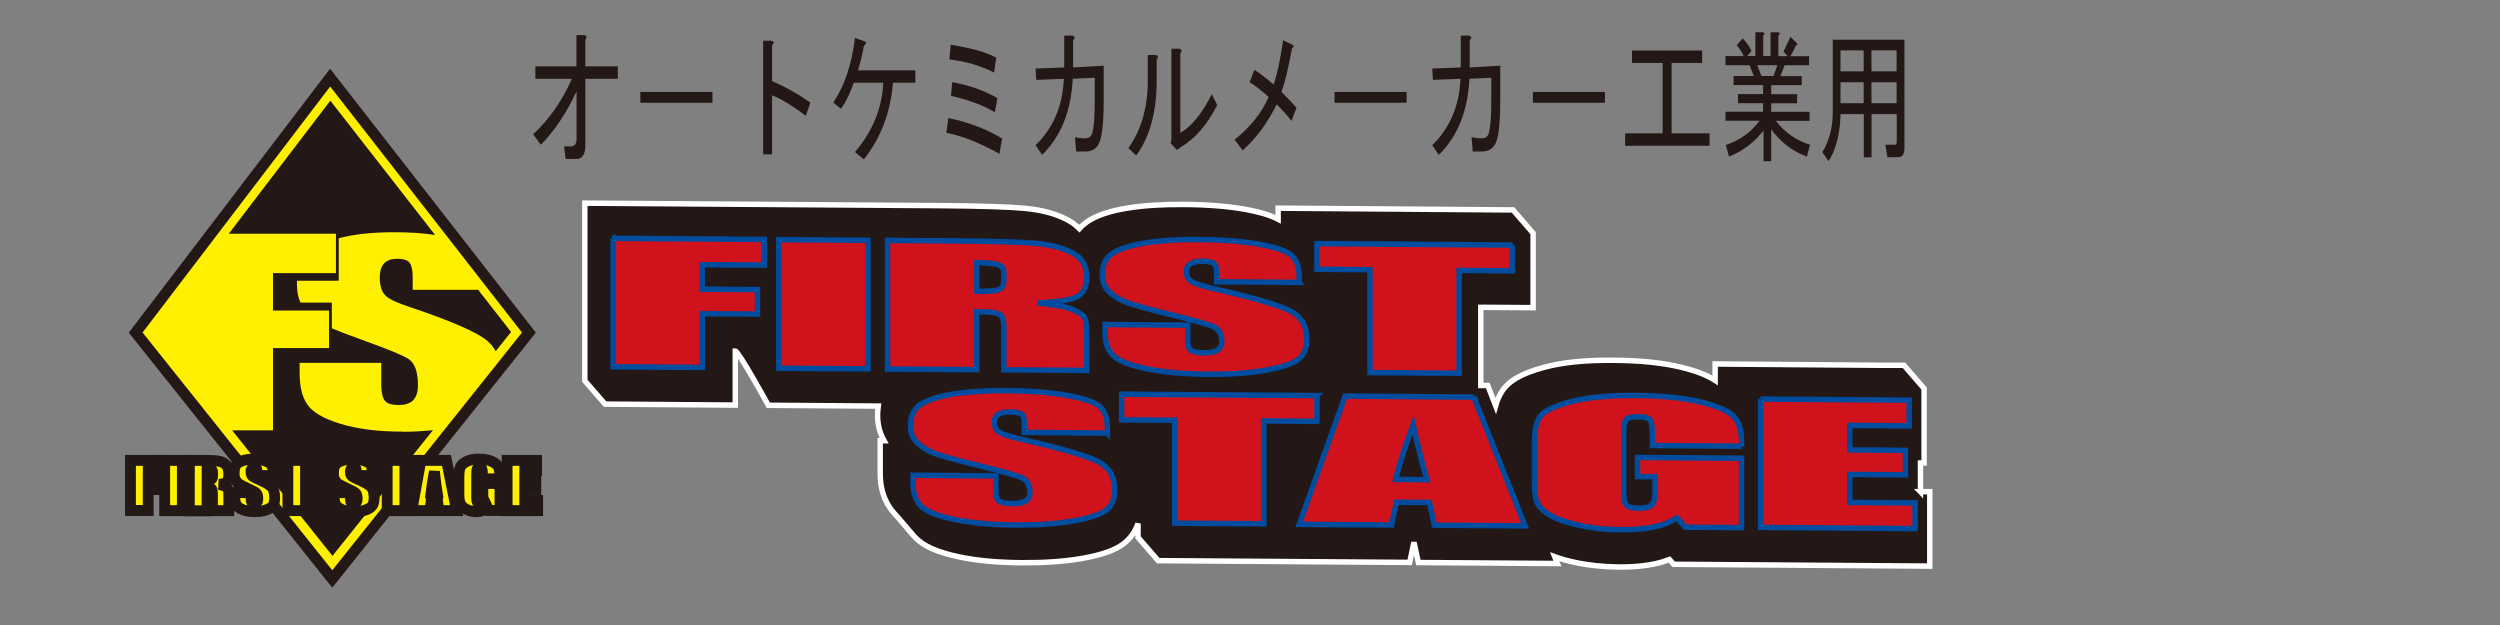
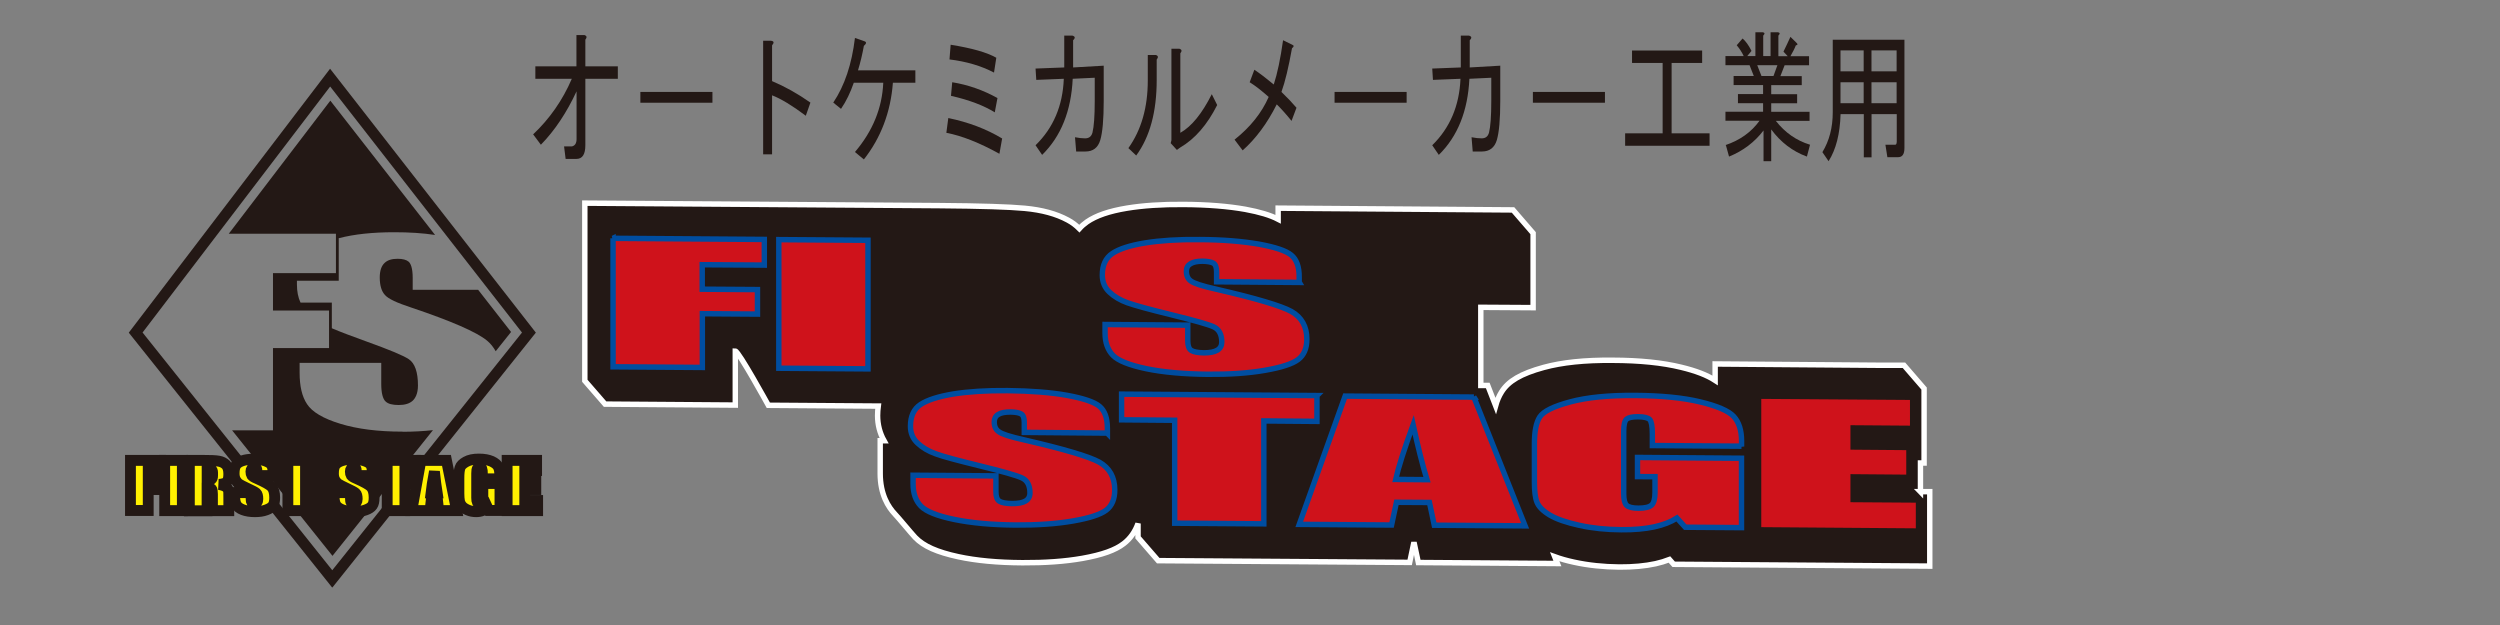
<svg xmlns="http://www.w3.org/2000/svg" width="200" zoomAndPan="magnify" viewBox="0 0 150 37.5" height="50" preserveAspectRatio="xMidYMid meet" version="1.0">
  <rect x="0" y="0" width="150" height="37.5" fill="#808080" stroke="none" />
  <defs>
    <clipPath id="6769df7f92">
      <path d="M 7.352 1.934 L 36 1.934 L 36 35.242 L 7.352 35.242 Z M 7.352 1.934 " clip-rule="nonzero" />
    </clipPath>
    <clipPath id="1df1d1dae1">
      <path d="M 7.352 27 L 10 27 L 10 31 L 7.352 31 Z M 7.352 27 " clip-rule="nonzero" />
    </clipPath>
    <clipPath id="1ed6ee22e3">
      <path d="M 7.352 23 L 18 23 L 18 35 L 7.352 35 Z M 7.352 23 " clip-rule="nonzero" />
    </clipPath>
    <clipPath id="054e0c75c1">
      <path d="M 33 10 L 116.152 10 L 116.152 35.242 L 33 35.242 Z M 33 10 " clip-rule="nonzero" />
    </clipPath>
    <clipPath id="4708278ee9">
      <path d="M 103 22 L 116.152 22 L 116.152 34 L 103 34 Z M 103 22 " clip-rule="nonzero" />
    </clipPath>
    <clipPath id="57dde3fe39">
      <path d="M 103 1.934 L 109 1.934 L 109 10 L 103 10 Z M 103 1.934 " clip-rule="nonzero" />
    </clipPath>
  </defs>
-   <path fill="#fff000" d="M 31.746 19.945 L 19.941 34.719 L 8.141 19.945 L 19.812 4.656 Z M 31.746 19.945 " fill-opacity="1" fill-rule="nonzero" />
  <g clip-path="url(#6769df7f92)">
    <path stroke-linecap="butt" transform="matrix(0.65, 0, 0, 0.656, 7.502, 1.935)" fill="none" stroke-linejoin="miter" d="M 37.282 27.47 L 19.129 50.003 L 0.982 27.47 L 18.931 4.15 Z M 37.282 27.47 " stroke="#231815" stroke-width="1" stroke-opacity="1" stroke-miterlimit="4" />
  </g>
  <path fill="#231815" d="M 28.695 17.387 L 24.762 17.387 L 24.762 16.68 C 24.762 16.043 24.629 15.801 24.52 15.703 C 24.383 15.586 24.164 15.527 23.852 15.527 C 23.512 15.527 23.258 15.605 23.082 15.77 C 22.883 15.953 22.785 16.246 22.785 16.648 C 22.785 17.133 22.895 17.492 23.109 17.711 C 23.297 17.926 23.805 18.168 24.664 18.449 C 27.07 19.258 28.605 19.926 29.223 20.438 C 29.438 20.613 29.605 20.832 29.742 21.074 L 30.664 19.918 L 28.688 17.387 Z M 28.695 17.387 " fill-opacity="1" fill-rule="nonzero" />
  <path fill="#231815" d="M 23.109 17.715 L 23.102 17.711 Z M 23.109 17.715 " fill-opacity="1" fill-rule="nonzero" />
  <path fill="#231815" d="M 24.145 25.898 C 22.691 25.898 21.445 25.742 20.418 25.426 C 19.402 25.117 18.727 24.719 18.422 24.246 C 18.121 23.793 17.977 23.18 17.977 22.359 L 17.977 21.773 L 22.875 21.773 L 22.875 23.039 C 22.875 23.566 22.965 23.934 23.137 24.09 C 23.289 24.234 23.543 24.301 23.922 24.301 C 24.301 24.301 24.57 24.215 24.762 24.043 C 24.902 23.91 25.078 23.645 25.078 23.125 C 25.078 22.324 24.891 21.793 24.527 21.551 C 24.184 21.324 23.324 20.969 21.973 20.484 C 21.094 20.168 20.402 19.906 19.91 19.695 L 19.91 18.156 L 18.031 18.156 C 17.887 17.848 17.816 17.488 17.816 17.074 C 17.816 16.996 17.816 16.922 17.816 16.844 L 20.324 16.844 L 20.324 14.289 C 20.324 14.289 20.34 14.289 20.344 14.289 C 21.254 14.051 22.367 13.934 23.648 13.934 C 24.551 13.934 25.371 13.984 26.105 14.098 L 19.82 6.039 L 13.727 14.023 L 20.156 14.023 L 20.156 16.387 L 16.379 16.387 L 16.379 18.633 L 19.742 18.633 L 19.742 20.883 L 16.379 20.883 L 16.379 25.82 L 13.926 25.82 L 19.949 33.352 L 25.977 25.809 C 25.406 25.871 24.793 25.906 24.148 25.906 Z M 24.145 25.898 " fill-opacity="1" fill-rule="nonzero" />
  <g clip-path="url(#1df1d1dae1)">
    <path stroke-linecap="butt" transform="matrix(0.65, 0, 0, 0.656, 7.502, 1.935)" fill-opacity="1" fill="#fff000" fill-rule="nonzero" stroke-linejoin="miter" d="M 0.501 39.159 L 3.27 39.159 L 3.27 40.083 L 2.141 40.083 L 2.141 40.953 L 3.15 40.953 L 3.15 41.823 L 2.141 41.823 L 2.141 43.741 L 0.501 43.741 L 0.501 39.147 Z M 0.501 39.159 " stroke="#231815" stroke-width="1" stroke-opacity="1" stroke-miterlimit="4" />
  </g>
  <path stroke-linecap="butt" transform="matrix(0.65, 0, 0, 0.656, 7.502, 1.935)" fill-opacity="1" fill="#fff000" fill-rule="nonzero" stroke-linejoin="miter" d="M 3.661 39.159 L 5.289 39.159 L 5.289 43.753 L 3.661 43.753 Z M 3.661 39.159 " stroke="#231815" stroke-width="1" stroke-opacity="1" stroke-miterlimit="4" />
  <path fill="#fff000" d="M 11.371 27.609 L 12.121 27.609 C 12.621 27.609 12.957 27.621 13.133 27.656 C 13.309 27.688 13.453 27.762 13.562 27.871 C 13.672 27.984 13.73 28.172 13.73 28.43 C 13.73 28.664 13.691 28.816 13.613 28.902 C 13.535 28.98 13.379 29.031 13.148 29.051 C 13.355 29.09 13.496 29.145 13.57 29.203 C 13.641 29.27 13.688 29.328 13.707 29.379 C 13.727 29.434 13.73 29.582 13.73 29.832 L 13.73 30.625 L 12.75 30.625 L 12.75 29.629 C 12.75 29.465 12.73 29.359 12.699 29.328 C 12.664 29.289 12.574 29.273 12.426 29.273 L 12.426 30.633 L 11.363 30.633 L 11.363 27.621 Z M 12.43 28.113 L 12.43 28.785 C 12.547 28.785 12.633 28.77 12.684 28.742 C 12.73 28.719 12.758 28.641 12.758 28.508 L 12.758 28.344 C 12.758 28.246 12.73 28.18 12.684 28.152 C 12.641 28.121 12.555 28.109 12.43 28.109 Z M 12.43 28.113 " fill-opacity="1" fill-rule="nonzero" />
  <g clip-path="url(#1ed6ee22e3)">
    <path stroke-linecap="butt" transform="matrix(0.65, 0, 0, 0.656, 7.502, 1.935)" fill="none" stroke-linejoin="miter" d="M 5.95 39.159 L 7.103 39.159 C 7.872 39.159 8.388 39.177 8.659 39.231 C 8.929 39.278 9.151 39.392 9.32 39.558 C 9.488 39.731 9.578 40.017 9.578 40.41 C 9.578 40.768 9.518 41 9.398 41.131 C 9.278 41.251 9.037 41.328 8.683 41.358 C 9.001 41.417 9.217 41.501 9.332 41.59 C 9.44 41.691 9.512 41.781 9.542 41.858 C 9.572 41.942 9.578 42.168 9.578 42.549 L 9.578 43.759 L 8.07 43.759 L 8.07 42.24 C 8.07 41.989 8.04 41.828 7.992 41.781 C 7.938 41.721 7.8 41.697 7.572 41.697 L 7.572 43.771 L 5.938 43.771 L 5.938 39.177 Z M 7.578 39.928 L 7.578 40.953 C 7.758 40.953 7.89 40.929 7.968 40.887 C 8.04 40.851 8.082 40.732 8.082 40.53 L 8.082 40.279 C 8.082 40.13 8.04 40.029 7.968 39.987 C 7.902 39.94 7.77 39.922 7.578 39.922 Z M 7.578 39.928 " stroke="#231815" stroke-width="1" stroke-opacity="1" stroke-miterlimit="4" />
  </g>
  <path stroke-linecap="butt" transform="matrix(0.65, 0, 0, 0.656, 7.502, 1.935)" fill-opacity="1" fill="#fff000" fill-rule="nonzero" stroke-linejoin="miter" d="M 13.693 40.548 L 12.179 40.548 L 12.179 40.202 C 12.179 40.041 12.161 39.928 12.119 39.892 C 12.083 39.85 12.023 39.821 11.933 39.821 C 11.831 39.821 11.758 39.85 11.698 39.91 C 11.65 39.97 11.62 40.059 11.62 40.178 C 11.62 40.339 11.65 40.452 11.698 40.53 C 11.752 40.607 11.909 40.708 12.161 40.81 C 12.888 41.131 13.338 41.382 13.531 41.578 C 13.723 41.793 13.813 42.12 13.813 42.567 C 13.813 42.901 13.759 43.139 13.651 43.288 C 13.543 43.449 13.338 43.58 13.038 43.687 C 12.738 43.801 12.389 43.848 11.993 43.848 C 11.548 43.848 11.182 43.789 10.869 43.67 C 10.557 43.55 10.359 43.389 10.263 43.199 C 10.161 43.008 10.119 42.752 10.119 42.4 L 10.119 42.103 L 11.638 42.103 L 11.638 42.663 C 11.638 42.829 11.662 42.949 11.698 43.002 C 11.74 43.05 11.819 43.08 11.933 43.08 C 12.041 43.08 12.119 43.05 12.179 42.978 C 12.233 42.919 12.257 42.818 12.257 42.692 C 12.257 42.418 12.209 42.24 12.113 42.15 C 12.011 42.061 11.752 41.93 11.338 41.739 C 10.929 41.548 10.659 41.411 10.527 41.322 C 10.401 41.233 10.293 41.102 10.203 40.953 C 10.113 40.792 10.07 40.589 10.07 40.351 C 10.07 39.987 10.131 39.737 10.251 39.57 C 10.371 39.41 10.569 39.278 10.851 39.189 C 11.128 39.1 11.458 39.052 11.849 39.052 C 12.269 39.052 12.641 39.1 12.93 39.201 C 13.218 39.302 13.428 39.427 13.519 39.582 C 13.621 39.731 13.669 39.987 13.669 40.363 L 13.669 40.542 Z M 13.693 40.548 " stroke="#231815" stroke-width="1" stroke-opacity="1" stroke-miterlimit="4" />
  <path stroke-linecap="butt" transform="matrix(0.65, 0, 0, 0.656, 7.502, 1.935)" fill-opacity="1" fill="#fff000" fill-rule="nonzero" stroke-linejoin="miter" d="M 17.627 39.159 L 17.627 40.083 L 16.66 40.083 L 16.66 43.753 L 15.032 43.753 L 15.032 40.083 L 14.059 40.083 L 14.059 39.159 Z M 17.627 39.159 " stroke="#231815" stroke-width="1" stroke-opacity="1" stroke-miterlimit="4" />
  <path stroke-linecap="butt" transform="matrix(0.65, 0, 0, 0.656, 7.502, 1.935)" fill-opacity="1" fill="#fff000" fill-rule="nonzero" stroke-linejoin="miter" d="M 22.859 40.548 L 21.352 40.548 L 21.352 40.202 C 21.352 40.041 21.328 39.928 21.292 39.892 C 21.25 39.85 21.19 39.821 21.099 39.821 C 20.997 39.821 20.931 39.85 20.877 39.91 C 20.829 39.97 20.799 40.059 20.799 40.178 C 20.799 40.339 20.829 40.452 20.877 40.53 C 20.931 40.607 21.087 40.708 21.34 40.81 C 22.073 41.131 22.517 41.382 22.709 41.578 C 22.902 41.793 22.992 42.12 22.992 42.567 C 22.992 42.901 22.938 43.139 22.829 43.288 C 22.721 43.449 22.517 43.58 22.223 43.687 C 21.922 43.801 21.568 43.848 21.171 43.848 C 20.733 43.848 20.361 43.789 20.048 43.67 C 19.742 43.55 19.538 43.389 19.441 43.199 C 19.339 43.008 19.297 42.752 19.297 42.4 L 19.297 42.103 L 20.811 42.103 L 20.811 42.663 C 20.811 42.829 20.829 42.949 20.871 43.002 C 20.907 43.05 20.991 43.08 21.099 43.08 C 21.208 43.08 21.292 43.05 21.352 42.978 C 21.4 42.919 21.43 42.818 21.43 42.692 C 21.43 42.418 21.382 42.24 21.28 42.15 C 21.177 42.061 20.919 41.93 20.511 41.739 C 20.102 41.548 19.832 41.411 19.7 41.322 C 19.568 41.233 19.459 41.102 19.369 40.953 C 19.279 40.792 19.237 40.589 19.237 40.351 C 19.237 39.987 19.297 39.737 19.417 39.57 C 19.538 39.41 19.742 39.278 20.018 39.189 C 20.288 39.1 20.631 39.052 21.009 39.052 C 21.442 39.052 21.802 39.1 22.103 39.201 C 22.403 39.302 22.601 39.427 22.691 39.582 C 22.787 39.731 22.829 39.987 22.829 40.363 L 22.829 40.542 Z M 22.859 40.548 " stroke="#231815" stroke-width="1" stroke-opacity="1" stroke-miterlimit="4" />
  <path stroke-linecap="butt" transform="matrix(0.65, 0, 0, 0.656, 7.502, 1.935)" fill-opacity="1" fill="#fff000" fill-rule="nonzero" stroke-linejoin="miter" d="M 26.8 39.159 L 26.8 40.083 L 25.833 40.083 L 25.833 43.753 L 24.199 43.753 L 24.199 40.083 L 23.232 40.083 L 23.232 39.159 Z M 26.8 39.159 " stroke="#231815" stroke-width="1" stroke-opacity="1" stroke-miterlimit="4" />
  <path stroke-linecap="butt" transform="matrix(0.65, 0, 0, 0.656, 7.502, 1.935)" fill-opacity="1" fill="#fff000" fill-rule="nonzero" stroke-linejoin="miter" d="M 29.671 39.159 L 30.609 43.753 L 28.951 43.753 L 28.861 42.943 L 28.248 42.943 L 28.158 43.753 L 26.47 43.753 L 27.311 39.159 Z M 28.812 42.132 C 28.728 41.602 28.638 40.953 28.56 40.172 C 28.392 41.06 28.29 41.709 28.242 42.132 Z M 28.812 42.132 " stroke="#231815" stroke-width="1" stroke-opacity="1" stroke-miterlimit="4" />
  <path stroke-linecap="butt" transform="matrix(0.65, 0, 0, 0.656, 7.502, 1.935)" fill-opacity="1" fill="#fff000" fill-rule="nonzero" stroke-linejoin="miter" d="M 34.621 40.851 L 32.987 40.851 L 32.987 40.428 C 32.987 40.16 32.969 39.987 32.939 39.922 C 32.909 39.85 32.837 39.821 32.717 39.821 C 32.621 39.821 32.549 39.85 32.519 39.91 C 32.483 39.97 32.459 40.113 32.459 40.351 L 32.459 42.579 C 32.459 42.788 32.483 42.919 32.519 42.99 C 32.561 43.05 32.633 43.092 32.729 43.092 C 32.849 43.092 32.927 43.05 32.969 42.972 C 33.011 42.889 33.029 42.74 33.029 42.52 L 33.029 41.948 L 32.711 41.948 L 32.711 41.268 L 34.609 41.268 L 34.609 43.741 L 33.582 43.741 L 33.432 43.419 C 33.318 43.562 33.18 43.67 33.011 43.741 C 32.837 43.813 32.639 43.848 32.411 43.848 C 32.14 43.848 31.882 43.801 31.642 43.699 C 31.401 43.598 31.221 43.479 31.101 43.342 C 30.981 43.199 30.903 43.038 30.873 42.889 C 30.843 42.728 30.819 42.502 30.819 42.168 L 30.819 40.798 C 30.819 40.363 30.849 40.041 30.921 39.839 C 30.981 39.642 31.167 39.457 31.468 39.29 C 31.78 39.118 32.17 39.04 32.663 39.04 C 33.15 39.04 33.528 39.112 33.852 39.249 C 34.159 39.392 34.369 39.57 34.459 39.761 C 34.561 39.958 34.597 40.25 34.597 40.631 L 34.597 40.828 Z M 34.621 40.851 " stroke="#231815" stroke-width="1" stroke-opacity="1" stroke-miterlimit="4" />
  <path stroke-linecap="butt" transform="matrix(0.65, 0, 0, 0.656, 7.502, 1.935)" fill-opacity="1" fill="#fff000" fill-rule="nonzero" stroke-linejoin="miter" d="M 35.27 39.159 L 37.991 39.159 L 37.991 40.083 L 36.898 40.083 L 36.898 40.953 L 37.919 40.953 L 37.919 41.823 L 36.898 41.823 L 36.898 42.829 L 38.087 42.829 L 38.087 43.753 L 35.27 43.753 Z M 35.27 39.159 " stroke="#231815" stroke-width="1" stroke-opacity="1" stroke-miterlimit="4" />
  <path fill="#231815" d="M 115.273 29.492 L 115.273 27.766 C 115.336 27.766 115.492 27.766 115.492 27.766 L 115.492 23.301 C 115.492 23.301 114.285 21.906 114.285 21.906 L 113.012 21.906 C 113.012 21.906 102.949 21.828 102.949 21.828 L 102.949 22.812 C 102.461 22.496 101.801 22.238 100.902 22.023 C 99.801 21.754 98.426 21.609 96.797 21.605 C 95.113 21.59 93.762 21.734 92.656 22.035 C 91.289 22.41 90.535 22.852 90.125 23.512 C 89.977 23.75 89.859 24.023 89.773 24.332 L 89.301 23.117 L 88.883 23.117 C 88.883 21.656 88.883 19.5 88.883 18.43 C 89.781 18.43 92.023 18.449 92.023 18.449 L 92.023 13.984 C 92.023 13.984 90.816 12.59 90.816 12.59 L 76.719 12.484 L 76.719 13.148 C 76.242 12.902 75.613 12.715 74.754 12.555 C 73.727 12.371 72.477 12.27 71.047 12.262 C 69.734 12.25 68.59 12.328 67.641 12.484 C 66.574 12.66 65.793 12.93 65.246 13.305 C 65.078 13.422 64.922 13.559 64.785 13.711 C 64.582 13.508 64.355 13.336 64.098 13.199 C 63.395 12.82 62.547 12.59 61.5 12.492 C 60.578 12.406 58.895 12.352 56.352 12.332 L 35.102 12.184 L 35.102 22.836 C 35.102 22.836 36.316 24.234 36.316 24.234 L 44.133 24.293 C 44.133 24.293 44.133 21.934 44.133 21.055 C 44.332 21.055 46.117 24.305 46.117 24.305 L 52.559 24.352 L 52.715 24.352 C 52.691 24.535 52.676 24.727 52.676 24.922 C 52.676 25.473 52.812 25.984 53.062 26.43 C 52.996 26.43 52.832 26.43 52.832 26.43 L 52.832 28.398 C 52.832 29.656 53.32 30.414 53.723 30.836 C 53.895 31.008 54.727 32.016 54.934 32.23 C 55.441 32.758 56.242 33.109 57.523 33.387 C 58.594 33.617 59.887 33.738 61.371 33.746 C 62.723 33.754 63.934 33.668 64.969 33.484 C 66.156 33.273 66.945 32.992 67.453 32.598 C 67.848 32.297 68.133 31.883 68.309 31.395 C 68.309 31.898 68.309 32.227 68.309 32.227 L 69.52 33.621 L 84.613 33.727 C 84.613 33.727 84.871 32.508 84.871 32.488 C 84.871 32.508 85.133 33.734 85.133 33.734 L 93.48 33.793 L 93.32 33.387 C 93.664 33.512 94.047 33.621 94.484 33.715 C 95.328 33.898 96.246 33.996 97.203 34.004 C 98.02 34.008 98.75 33.941 99.375 33.805 C 99.672 33.738 99.945 33.656 100.207 33.555 C 100.316 33.68 100.461 33.84 100.461 33.84 L 115.832 33.949 L 115.832 29.484 C 115.832 29.484 115.547 29.484 115.266 29.484 Z M 115.273 29.492 " fill-opacity="1" fill-rule="nonzero" />
  <g clip-path="url(#054e0c75c1)">
    <path stroke-linecap="butt" transform="matrix(0.65, 0, 0, 0.656, 7.502, 1.935)" fill="none" stroke-linejoin="miter" d="M 165.731 42.031 L 165.731 39.398 C 165.827 39.398 166.067 39.398 166.067 39.398 L 166.067 32.588 C 166.067 32.588 164.211 30.461 164.211 30.461 L 162.253 30.461 C 162.253 30.461 146.779 30.341 146.779 30.341 L 146.779 31.843 C 146.028 31.36 145.013 30.967 143.631 30.639 C 141.937 30.228 139.823 30.008 137.318 30.002 C 134.729 29.978 132.65 30.198 130.95 30.657 C 128.848 31.229 127.688 31.902 127.058 32.909 C 126.829 33.273 126.649 33.69 126.517 34.161 L 125.79 32.308 L 125.147 32.308 C 125.147 30.079 125.147 26.79 125.147 25.158 C 126.529 25.158 129.977 25.188 129.977 25.188 L 129.977 18.378 C 129.977 18.378 128.121 16.251 128.121 16.251 L 106.441 16.09 L 106.441 17.103 C 105.709 16.727 104.741 16.441 103.42 16.197 C 101.84 15.917 99.918 15.762 97.719 15.75 C 95.701 15.732 93.941 15.852 92.481 16.09 C 90.841 16.358 89.64 16.769 88.799 17.341 C 88.54 17.52 88.3 17.728 88.09 17.961 C 87.778 17.651 87.429 17.389 87.033 17.18 C 85.951 16.602 84.648 16.251 83.038 16.102 C 81.62 15.971 79.031 15.887 75.121 15.857 L 42.442 15.631 L 42.442 31.879 C 42.442 31.879 44.311 34.012 44.311 34.012 L 56.331 34.101 C 56.331 34.101 56.331 30.502 56.331 29.162 C 56.637 29.162 59.382 34.119 59.382 34.119 L 69.288 34.19 L 69.528 34.19 C 69.492 34.47 69.468 34.762 69.468 35.06 C 69.468 35.9 69.678 36.681 70.063 37.36 C 69.961 37.36 69.708 37.36 69.708 37.36 L 69.708 40.363 C 69.708 42.281 70.459 43.437 71.078 44.081 C 71.342 44.343 72.622 45.88 72.94 46.208 C 73.721 47.012 74.953 47.548 76.923 47.971 C 78.569 48.323 80.557 48.507 82.84 48.519 C 84.918 48.531 86.78 48.4 88.372 48.12 C 90.198 47.798 91.412 47.369 92.193 46.768 C 92.799 46.309 93.238 45.677 93.508 44.933 C 93.508 45.701 93.508 46.202 93.508 46.202 L 95.37 48.329 L 118.582 48.49 C 118.582 48.49 118.978 46.631 118.978 46.601 C 118.978 46.631 119.381 48.501 119.381 48.501 L 132.218 48.591 L 131.971 47.971 C 132.5 48.162 133.089 48.329 133.762 48.472 C 135.059 48.752 136.471 48.901 137.942 48.913 C 139.198 48.919 140.321 48.817 141.282 48.609 C 141.739 48.507 142.159 48.382 142.562 48.227 C 142.73 48.418 142.952 48.662 142.952 48.662 L 166.59 48.829 L 166.59 42.019 C 166.59 42.019 166.151 42.019 165.719 42.019 Z M 165.731 42.031 " stroke="#ffffff" stroke-width="0.5" stroke-opacity="1" stroke-miterlimit="4" />
  </g>
  <path stroke-linecap="butt" transform="matrix(0.65, 0, 0, 0.656, 7.502, 1.935)" fill-opacity="1" fill="#cf121b" fill-rule="nonzero" stroke-linejoin="miter" d="M 45.037 18.848 L 59.01 18.95 L 59.01 21.297 L 53.279 21.261 L 53.279 23.502 L 58.379 23.537 L 58.379 25.778 L 53.291 25.742 L 53.291 30.657 C 53.291 30.657 45.049 30.598 45.049 30.598 L 45.049 18.842 Z M 45.037 18.848 " stroke="#004da0" stroke-width="0.5" stroke-opacity="1" stroke-miterlimit="4" />
  <path stroke-linecap="butt" transform="matrix(0.65, 0, 0, 0.656, 7.502, 1.935)" fill-opacity="1" fill="#cf121b" fill-rule="nonzero" stroke-linejoin="miter" d="M 68.579 19.027 L 68.579 30.788 L 60.349 30.729 L 60.349 18.968 Z M 68.579 19.027 " stroke="#004da0" stroke-width="0.5" stroke-opacity="1" stroke-miterlimit="4" />
-   <path stroke-linecap="butt" transform="matrix(0.65, 0, 0, 0.656, 7.502, 1.935)" fill-opacity="1" fill="#cf121b" fill-rule="nonzero" stroke-linejoin="miter" d="M 70.399 19.039 L 76.22 19.081 C 80.101 19.111 82.732 19.182 84.107 19.307 C 85.483 19.438 86.612 19.73 87.471 20.189 C 88.342 20.642 88.769 21.369 88.769 22.37 C 88.769 23.287 88.462 23.901 87.85 24.199 C 87.243 24.509 86.018 24.687 84.221 24.753 C 85.849 24.908 86.949 25.122 87.507 25.372 C 88.072 25.623 88.42 25.861 88.559 26.07 C 88.703 26.278 88.769 26.868 88.769 27.839 L 88.769 30.931 L 81.122 30.878 L 81.122 26.981 C 81.122 26.338 80.99 25.938 80.719 25.789 C 80.449 25.641 79.758 25.557 78.623 25.557 L 78.623 30.86 C 78.623 30.86 70.381 30.8 70.381 30.8 L 70.381 19.039 Z M 78.629 21.071 L 78.629 23.698 C 79.548 23.698 80.203 23.662 80.569 23.567 C 80.942 23.478 81.128 23.168 81.128 22.65 L 81.128 22.012 C 81.128 21.631 80.948 21.381 80.599 21.261 C 80.239 21.142 79.59 21.083 78.641 21.071 Z M 78.629 21.071 " stroke="#004da0" stroke-width="0.5" stroke-opacity="1" stroke-miterlimit="4" />
  <path stroke-linecap="butt" transform="matrix(0.65, 0, 0, 0.656, 7.502, 1.935)" fill-opacity="1" fill="#cf121b" fill-rule="nonzero" stroke-linejoin="miter" d="M 108.4 22.882 L 100.759 22.822 L 100.759 21.923 C 100.759 21.5 100.663 21.238 100.458 21.118 C 100.26 21.011 99.93 20.952 99.479 20.94 C 98.981 20.94 98.608 21.011 98.35 21.172 C 98.092 21.321 97.972 21.547 97.972 21.869 C 97.972 22.268 98.11 22.572 98.398 22.763 C 98.68 22.971 99.449 23.222 100.729 23.502 C 104.399 24.342 106.712 25.021 107.661 25.539 C 108.61 26.07 109.091 26.922 109.091 28.077 C 109.091 28.917 108.82 29.531 108.292 29.93 C 107.757 30.33 106.742 30.657 105.222 30.919 C 103.702 31.182 101.942 31.301 99.918 31.283 C 97.707 31.259 95.821 31.092 94.259 30.77 C 92.697 30.443 91.67 30.038 91.19 29.549 C 90.709 29.06 90.463 28.369 90.463 27.499 L 90.463 26.731 L 98.098 26.79 L 98.098 28.238 C 98.098 28.691 98.212 28.971 98.428 29.108 C 98.65 29.239 99.041 29.311 99.587 29.323 C 100.152 29.323 100.561 29.239 100.831 29.078 C 101.101 28.917 101.239 28.667 101.239 28.34 C 101.239 27.642 100.987 27.172 100.482 26.939 C 99.96 26.707 98.668 26.35 96.62 25.849 C 94.56 25.349 93.202 24.979 92.529 24.741 C 91.862 24.503 91.31 24.181 90.871 23.77 C 90.433 23.359 90.21 22.84 90.21 22.209 C 90.21 21.297 90.523 20.642 91.142 20.231 C 91.76 19.82 92.757 19.498 94.151 19.271 C 95.533 19.051 97.209 18.938 99.173 18.962 C 101.311 18.968 103.138 19.122 104.651 19.379 C 106.159 19.653 107.162 19.98 107.649 20.38 C 108.141 20.779 108.388 21.452 108.382 22.387 L 108.382 22.852 Z M 108.4 22.882 " stroke="#004da0" stroke-width="0.5" stroke-opacity="1" stroke-miterlimit="4" />
-   <path stroke-linecap="butt" transform="matrix(0.65, 0, 0, 0.656, 7.502, 1.935)" fill-opacity="1" fill="#cf121b" fill-rule="nonzero" stroke-linejoin="miter" d="M 128.049 19.468 L 128.049 21.821 C 128.049 21.821 123.147 21.78 123.147 21.78 L 123.147 31.187 L 114.917 31.128 L 114.917 21.72 L 110.022 21.678 L 110.022 19.331 L 128.061 19.462 Z M 128.049 19.468 " stroke="#004da0" stroke-width="0.5" stroke-opacity="1" stroke-miterlimit="4" />
  <path stroke-linecap="butt" transform="matrix(0.65, 0, 0, 0.656, 7.502, 1.935)" fill-opacity="1" fill="#cf121b" fill-rule="nonzero" stroke-linejoin="miter" d="M 90.661 36.663 L 83.008 36.597 L 83.008 35.698 C 83.008 35.281 82.912 35.018 82.72 34.911 C 82.521 34.798 82.191 34.738 81.741 34.732 C 81.242 34.732 80.857 34.798 80.611 34.953 C 80.353 35.102 80.233 35.34 80.233 35.65 C 80.233 36.049 80.371 36.347 80.659 36.538 C 80.93 36.752 81.71 37.002 82.99 37.283 C 86.66 38.123 88.973 38.802 89.928 39.32 C 90.877 39.85 91.358 40.702 91.358 41.858 C 91.358 42.698 91.099 43.312 90.571 43.711 C 90.042 44.11 89.021 44.438 87.501 44.7 C 85.981 44.962 84.221 45.082 82.197 45.07 C 79.992 45.052 78.1 44.879 76.538 44.557 C 74.983 44.241 73.949 43.83 73.469 43.342 C 72.982 42.847 72.742 42.168 72.742 41.292 L 72.742 40.518 C 72.742 40.518 80.389 40.577 80.389 40.577 L 80.389 42.031 C 80.389 42.478 80.497 42.77 80.719 42.901 C 80.942 43.038 81.332 43.098 81.879 43.109 C 82.437 43.109 82.852 43.038 83.122 42.877 C 83.392 42.722 83.531 42.472 83.531 42.138 C 83.531 41.441 83.278 40.971 82.768 40.75 C 82.251 40.518 80.96 40.16 78.911 39.66 C 76.851 39.159 75.487 38.802 74.82 38.552 C 74.16 38.319 73.601 37.992 73.162 37.58 C 72.718 37.169 72.502 36.663 72.502 36.031 C 72.502 35.12 72.808 34.458 73.433 34.047 C 74.051 33.642 75.049 33.32 76.442 33.088 C 77.83 32.868 79.5 32.76 81.458 32.778 C 83.603 32.802 85.429 32.939 86.943 33.207 C 88.45 33.481 89.448 33.809 89.94 34.208 C 90.433 34.607 90.679 35.281 90.679 36.222 L 90.679 36.681 Z M 90.661 36.663 " stroke="#004da0" stroke-width="0.5" stroke-opacity="1" stroke-miterlimit="4" />
  <path stroke-linecap="butt" transform="matrix(0.65, 0, 0, 0.656, 7.502, 1.935)" fill-opacity="1" fill="#cf121b" fill-rule="nonzero" stroke-linejoin="miter" d="M 110.022 33.237 L 110.022 35.59 L 105.12 35.549 L 105.12 44.962 C 105.12 44.962 96.89 44.903 96.89 44.903 L 96.89 35.489 C 96.89 35.489 91.989 35.447 91.989 35.447 L 91.989 33.1 L 110.028 33.231 Z M 110.022 33.237 " stroke="#004da0" stroke-width="0.5" stroke-opacity="1" stroke-miterlimit="4" />
  <path stroke-linecap="butt" transform="matrix(0.65, 0, 0, 0.656, 7.502, 1.935)" fill-opacity="1" fill="#cf121b" fill-rule="nonzero" stroke-linejoin="miter" d="M 124.499 33.35 L 129.238 45.147 L 120.852 45.088 L 120.408 43.008 L 117.362 42.99 L 116.912 45.07 L 108.388 45.01 L 112.623 33.279 L 124.511 33.368 Z M 120.18 40.923 C 119.759 39.558 119.339 37.878 118.9 35.9 C 118.059 38.17 117.53 39.839 117.29 40.899 Z M 120.18 40.923 " stroke="#004da0" stroke-width="0.5" stroke-opacity="1" stroke-miterlimit="4" />
  <path stroke-linecap="butt" transform="matrix(0.65, 0, 0, 0.656, 7.502, 1.935)" fill-opacity="1" fill="#cf121b" fill-rule="nonzero" stroke-linejoin="miter" d="M 149.212 37.86 L 140.982 37.801 L 140.982 36.728 C 140.982 36.031 140.898 35.602 140.748 35.43 C 140.592 35.263 140.219 35.167 139.642 35.167 C 139.132 35.167 138.789 35.239 138.609 35.382 C 138.429 35.531 138.339 35.9 138.339 36.502 L 138.339 42.222 C 138.339 42.752 138.429 43.098 138.609 43.27 C 138.789 43.437 139.15 43.532 139.702 43.532 C 140.291 43.532 140.7 43.437 140.91 43.252 C 141.12 43.062 141.228 42.669 141.228 42.103 L 141.228 40.649 C 141.228 40.649 139.612 40.643 139.612 40.643 L 139.612 38.891 C 139.612 38.891 149.212 38.963 149.212 38.963 L 149.212 45.308 L 144.022 45.272 L 143.253 44.432 C 142.688 44.79 141.991 45.058 141.138 45.242 C 140.279 45.421 139.282 45.511 138.123 45.499 C 136.741 45.493 135.449 45.362 134.248 45.099 C 133.041 44.837 132.128 44.522 131.503 44.152 C 130.872 43.771 130.488 43.378 130.331 42.978 C 130.169 42.579 130.097 41.96 130.097 41.149 L 130.097 37.64 C 130.097 36.508 130.259 35.692 130.59 35.191 C 130.92 34.679 131.851 34.22 133.401 33.809 C 134.939 33.398 136.939 33.201 139.39 33.219 C 141.799 33.237 143.799 33.428 145.391 33.809 C 146.983 34.19 148.022 34.631 148.503 35.15 C 148.977 35.668 149.218 36.413 149.218 37.378 L 149.218 37.89 Z M 149.212 37.86 " stroke="#004da0" stroke-width="0.5" stroke-opacity="1" stroke-miterlimit="4" />
  <path fill="#cf121b" d="M 105.676 23.934 L 114.598 23.996 L 114.598 25.539 C 114.598 25.539 111.027 25.512 111.027 25.512 L 111.027 26.98 L 114.375 27.008 L 114.375 28.477 C 114.375 28.477 111.027 28.449 111.027 28.449 L 111.027 30.133 L 114.949 30.16 L 114.949 31.699 C 114.949 31.699 105.676 31.629 105.676 31.629 L 105.676 23.918 Z M 105.676 23.934 " fill-opacity="1" fill-rule="nonzero" />
  <g clip-path="url(#4708278ee9)">
-     <path stroke-linecap="butt" transform="matrix(0.65, 0, 0, 0.656, 7.502, 1.935)" fill="none" stroke-linejoin="miter" d="M 150.972 33.553 L 164.692 33.648 L 164.692 36.002 C 164.692 36.002 159.201 35.96 159.201 35.96 L 159.201 38.2 L 164.349 38.242 L 164.349 40.482 C 164.349 40.482 159.201 40.44 159.201 40.44 L 159.201 43.008 L 165.232 43.05 L 165.232 45.397 C 165.232 45.397 150.972 45.29 150.972 45.29 L 150.972 33.529 Z M 150.972 33.553 " stroke="#004da0" stroke-width="0.5" stroke-opacity="1" stroke-miterlimit="4" />
-   </g>
+     </g>
  <path fill="#231815" d="M 31.984 8.066 C 32.973 7.133 33.754 6.02 34.309 4.727 L 32.121 4.727 L 32.121 3.98 L 34.586 3.98 L 34.586 2.105 L 35.074 2.105 C 35.211 2.152 35.23 2.242 35.121 2.383 L 35.121 3.98 L 37.07 3.98 L 37.07 4.727 L 35.121 4.727 L 35.121 8.715 C 35.121 9.258 34.945 9.535 34.586 9.535 L 33.938 9.535 L 33.844 8.785 L 34.312 8.785 C 34.5 8.742 34.594 8.598 34.594 8.34 L 34.594 5.48 C 34 6.754 33.293 7.824 32.453 8.684 L 31.992 8.066 Z M 31.984 8.066 " fill-opacity="1" fill-rule="nonzero" />
  <path fill="#231815" d="M 38.422 5.516 L 42.746 5.516 L 42.746 6.164 L 38.422 6.164 Z M 38.422 5.516 " fill-opacity="1" fill-rule="nonzero" />
  <path fill="#231815" d="M 48.625 6.156 L 48.348 6.945 C 47.527 6.328 46.852 5.922 46.324 5.719 L 46.324 9.258 L 45.789 9.258 L 45.789 2.445 L 46.254 2.445 C 46.441 2.465 46.461 2.559 46.324 2.723 L 46.324 4.867 C 47.086 5.188 47.852 5.613 48.625 6.156 Z M 48.625 6.156 " fill-opacity="1" fill-rule="nonzero" />
  <path fill="#231815" d="M 49.996 6.156 C 50.68 5.137 51.109 3.844 51.297 2.277 L 51.879 2.48 C 52 2.527 51.988 2.617 51.832 2.754 C 51.742 3.254 51.625 3.746 51.48 4.219 L 54.922 4.219 L 54.922 4.965 L 53.574 4.965 C 53.438 6.734 52.852 8.27 51.832 9.566 L 51.297 9.121 C 52.363 7.867 52.93 6.484 52.996 4.965 L 51.227 4.965 C 51.023 5.555 50.773 6.078 50.461 6.531 Z M 49.996 6.156 " fill-opacity="1" fill-rule="nonzero" />
  <path fill="#231815" d="M 59.688 6.742 C 59.035 6.336 58.16 6 57.059 5.75 L 57.133 4.934 C 58.094 5.09 58.996 5.41 59.848 5.883 L 59.688 6.734 Z M 59.965 9.227 C 58.777 8.57 57.711 8.145 56.781 7.969 L 56.898 7.082 C 58.105 7.332 59.18 7.738 60.129 8.309 Z M 59.777 3.469 L 59.641 4.355 C 58.867 3.949 57.977 3.688 56.969 3.566 L 57.039 2.684 C 58.309 2.887 59.227 3.148 59.785 3.469 Z M 59.777 3.469 " fill-opacity="1" fill-rule="nonzero" />
  <path fill="#231815" d="M 65.688 4.664 L 64.363 4.727 C 64.27 6.656 63.66 8.184 62.527 9.293 L 62.133 8.715 C 63.203 7.672 63.766 6.34 63.828 4.727 L 62.176 4.793 L 62.133 4.113 L 63.855 4.047 L 63.855 2.137 L 64.344 2.137 C 64.512 2.184 64.531 2.277 64.387 2.414 L 64.387 4.047 L 66.223 3.941 L 66.223 6.055 C 66.223 7.168 66.152 7.949 66.016 8.406 C 65.879 8.867 65.578 9.09 65.129 9.09 L 64.57 9.09 L 64.5 8.234 C 64.734 8.281 64.934 8.301 65.105 8.301 C 65.34 8.301 65.48 8.191 65.547 7.961 C 65.637 7.602 65.684 6.965 65.684 6.055 L 65.684 4.656 Z M 65.688 4.664 " fill-opacity="1" fill-rule="nonzero" />
  <path fill="#231815" d="M 70.82 7.969 C 71.504 7.582 72.125 6.809 72.707 5.652 L 73.031 6.301 C 72.438 7.48 71.699 8.336 70.801 8.859 L 70.613 8.996 L 70.242 8.59 L 70.285 8.418 L 70.285 2.926 L 70.773 2.926 C 70.91 2.973 70.93 3.062 70.82 3.199 Z M 67.703 8.887 C 68.48 7.797 68.867 6.445 68.867 4.832 L 68.867 3.301 L 69.355 3.301 C 69.492 3.344 69.512 3.438 69.402 3.574 L 69.402 4.801 C 69.402 6.707 68.992 8.215 68.172 9.332 Z M 67.703 8.887 " fill-opacity="1" fill-rule="nonzero" />
  <path fill="#231815" d="M 74.078 8.375 C 75.02 7.625 75.703 6.773 76.121 5.816 C 75.684 5.43 75.309 5.137 74.98 4.934 L 75.262 4.184 C 75.605 4.414 75.988 4.707 76.426 5.07 C 76.641 4.414 76.828 3.523 76.984 2.414 L 77.543 2.688 C 77.652 2.734 77.641 2.801 77.52 2.895 C 77.316 4.027 77.109 4.906 76.887 5.516 C 77.258 5.875 77.562 6.195 77.789 6.465 L 77.492 7.254 C 77.18 6.867 76.887 6.539 76.605 6.262 C 76.035 7.398 75.352 8.32 74.559 9.023 L 74.07 8.375 Z M 74.078 8.375 " fill-opacity="1" fill-rule="nonzero" />
  <path fill="#231815" d="M 80.074 5.516 L 84.398 5.516 L 84.398 6.164 L 80.074 6.164 Z M 80.074 5.516 " fill-opacity="1" fill-rule="nonzero" />
  <path fill="#231815" d="M 89.488 4.664 L 88.164 4.727 C 88.07 6.656 87.461 8.184 86.328 9.293 L 85.934 8.715 C 87 7.672 87.562 6.34 87.629 4.727 L 85.977 4.793 L 85.934 4.113 L 87.648 4.047 L 87.648 2.137 L 88.137 2.137 C 88.305 2.184 88.324 2.277 88.184 2.414 L 88.184 4.047 L 90.016 3.941 L 90.016 6.055 C 90.016 7.168 89.945 7.949 89.809 8.406 C 89.672 8.859 89.371 9.09 88.922 9.09 L 88.363 9.09 L 88.293 8.234 C 88.527 8.281 88.727 8.301 88.898 8.301 C 89.133 8.301 89.273 8.191 89.34 7.961 C 89.43 7.602 89.477 6.965 89.477 6.055 L 89.477 4.656 Z M 89.488 4.664 " fill-opacity="1" fill-rule="nonzero" />
  <path fill="#231815" d="M 91.973 5.516 L 96.297 5.516 L 96.297 6.164 L 91.973 6.164 Z M 91.973 5.516 " fill-opacity="1" fill-rule="nonzero" />
  <path fill="#231815" d="M 99.758 8 L 99.758 3.777 L 97.922 3.777 L 97.922 3.031 L 102.129 3.031 L 102.129 3.777 L 100.297 3.777 L 100.297 8 L 102.574 8 L 102.574 8.746 L 97.508 8.746 L 97.508 8 L 99.762 8 Z M 99.758 8 " fill-opacity="1" fill-rule="nonzero" />
  <g clip-path="url(#57dde3fe39)">
    <path fill="#231815" d="M 105.434 3.91 L 106.645 3.91 L 106.41 4.559 L 105.688 4.559 Z M 103.555 8.715 L 103.742 9.395 C 104.582 9.055 105.273 8.531 105.812 7.828 L 105.812 9.672 L 106.273 9.672 L 106.273 7.766 C 106.844 8.539 107.559 9.082 108.414 9.395 L 108.602 8.684 C 107.781 8.434 107.098 7.953 106.551 7.254 L 108.574 7.254 L 108.574 6.707 L 106.273 6.707 L 106.273 6.195 L 107.828 6.195 L 107.828 5.652 L 106.273 5.652 L 106.273 5.109 L 108.105 5.109 L 108.105 4.566 L 106.824 4.566 L 107.078 3.914 L 108.543 3.914 L 108.543 3.371 L 107.426 3.371 C 107.559 3.141 107.672 2.926 107.75 2.723 C 107.871 2.703 107.879 2.645 107.773 2.551 L 107.426 2.211 C 107.301 2.484 107.164 2.781 107.008 3.098 L 107.262 3.371 L 106.703 3.371 L 106.703 2.137 C 106.812 2.027 106.801 1.957 106.676 1.934 L 106.234 1.934 L 106.234 3.363 L 105.793 3.363 L 105.793 2.137 C 105.902 2.027 105.891 1.957 105.766 1.934 L 105.324 1.934 L 105.324 3.363 L 104.836 3.363 L 105.09 3.055 C 104.922 2.715 104.738 2.465 104.555 2.309 L 104.203 2.715 C 104.375 2.918 104.516 3.137 104.621 3.363 L 103.527 3.363 L 103.527 3.91 L 104.973 3.91 L 105.227 4.559 L 104.016 4.559 L 104.016 5.102 L 105.785 5.102 L 105.785 5.645 L 104.277 5.645 L 104.277 6.191 L 105.785 6.191 L 105.785 6.703 L 103.527 6.703 L 103.527 7.246 L 105.57 7.246 C 105.078 7.93 104.395 8.414 103.527 8.707 Z M 103.555 8.715 " fill-opacity="1" fill-rule="nonzero" />
  </g>
  <path fill="#231815" d="M 111.82 4.934 L 111.82 6.191 L 110.43 6.191 L 110.43 4.934 Z M 113.797 8.543 C 113.797 8.637 113.766 8.684 113.707 8.684 L 113.125 8.684 L 113.242 9.43 L 113.895 9.43 C 114.141 9.43 114.266 9.246 114.266 8.887 L 114.266 2.383 L 109.965 2.383 L 109.965 6.742 C 109.965 7.652 109.758 8.445 109.344 9.129 L 109.715 9.672 C 110.16 8.969 110.402 8.027 110.434 6.848 L 111.828 6.848 L 111.828 9.438 L 112.293 9.438 L 112.293 6.848 L 113.805 6.848 L 113.805 8.551 Z M 111.82 3.023 L 111.82 4.281 L 110.43 4.281 L 110.43 3.023 Z M 113.797 4.934 L 113.797 6.191 L 112.289 6.191 L 112.289 4.934 Z M 113.797 3.023 L 113.797 4.281 L 112.289 4.281 L 112.289 3.023 Z M 113.797 3.023 " fill-opacity="1" fill-rule="nonzero" />
</svg>